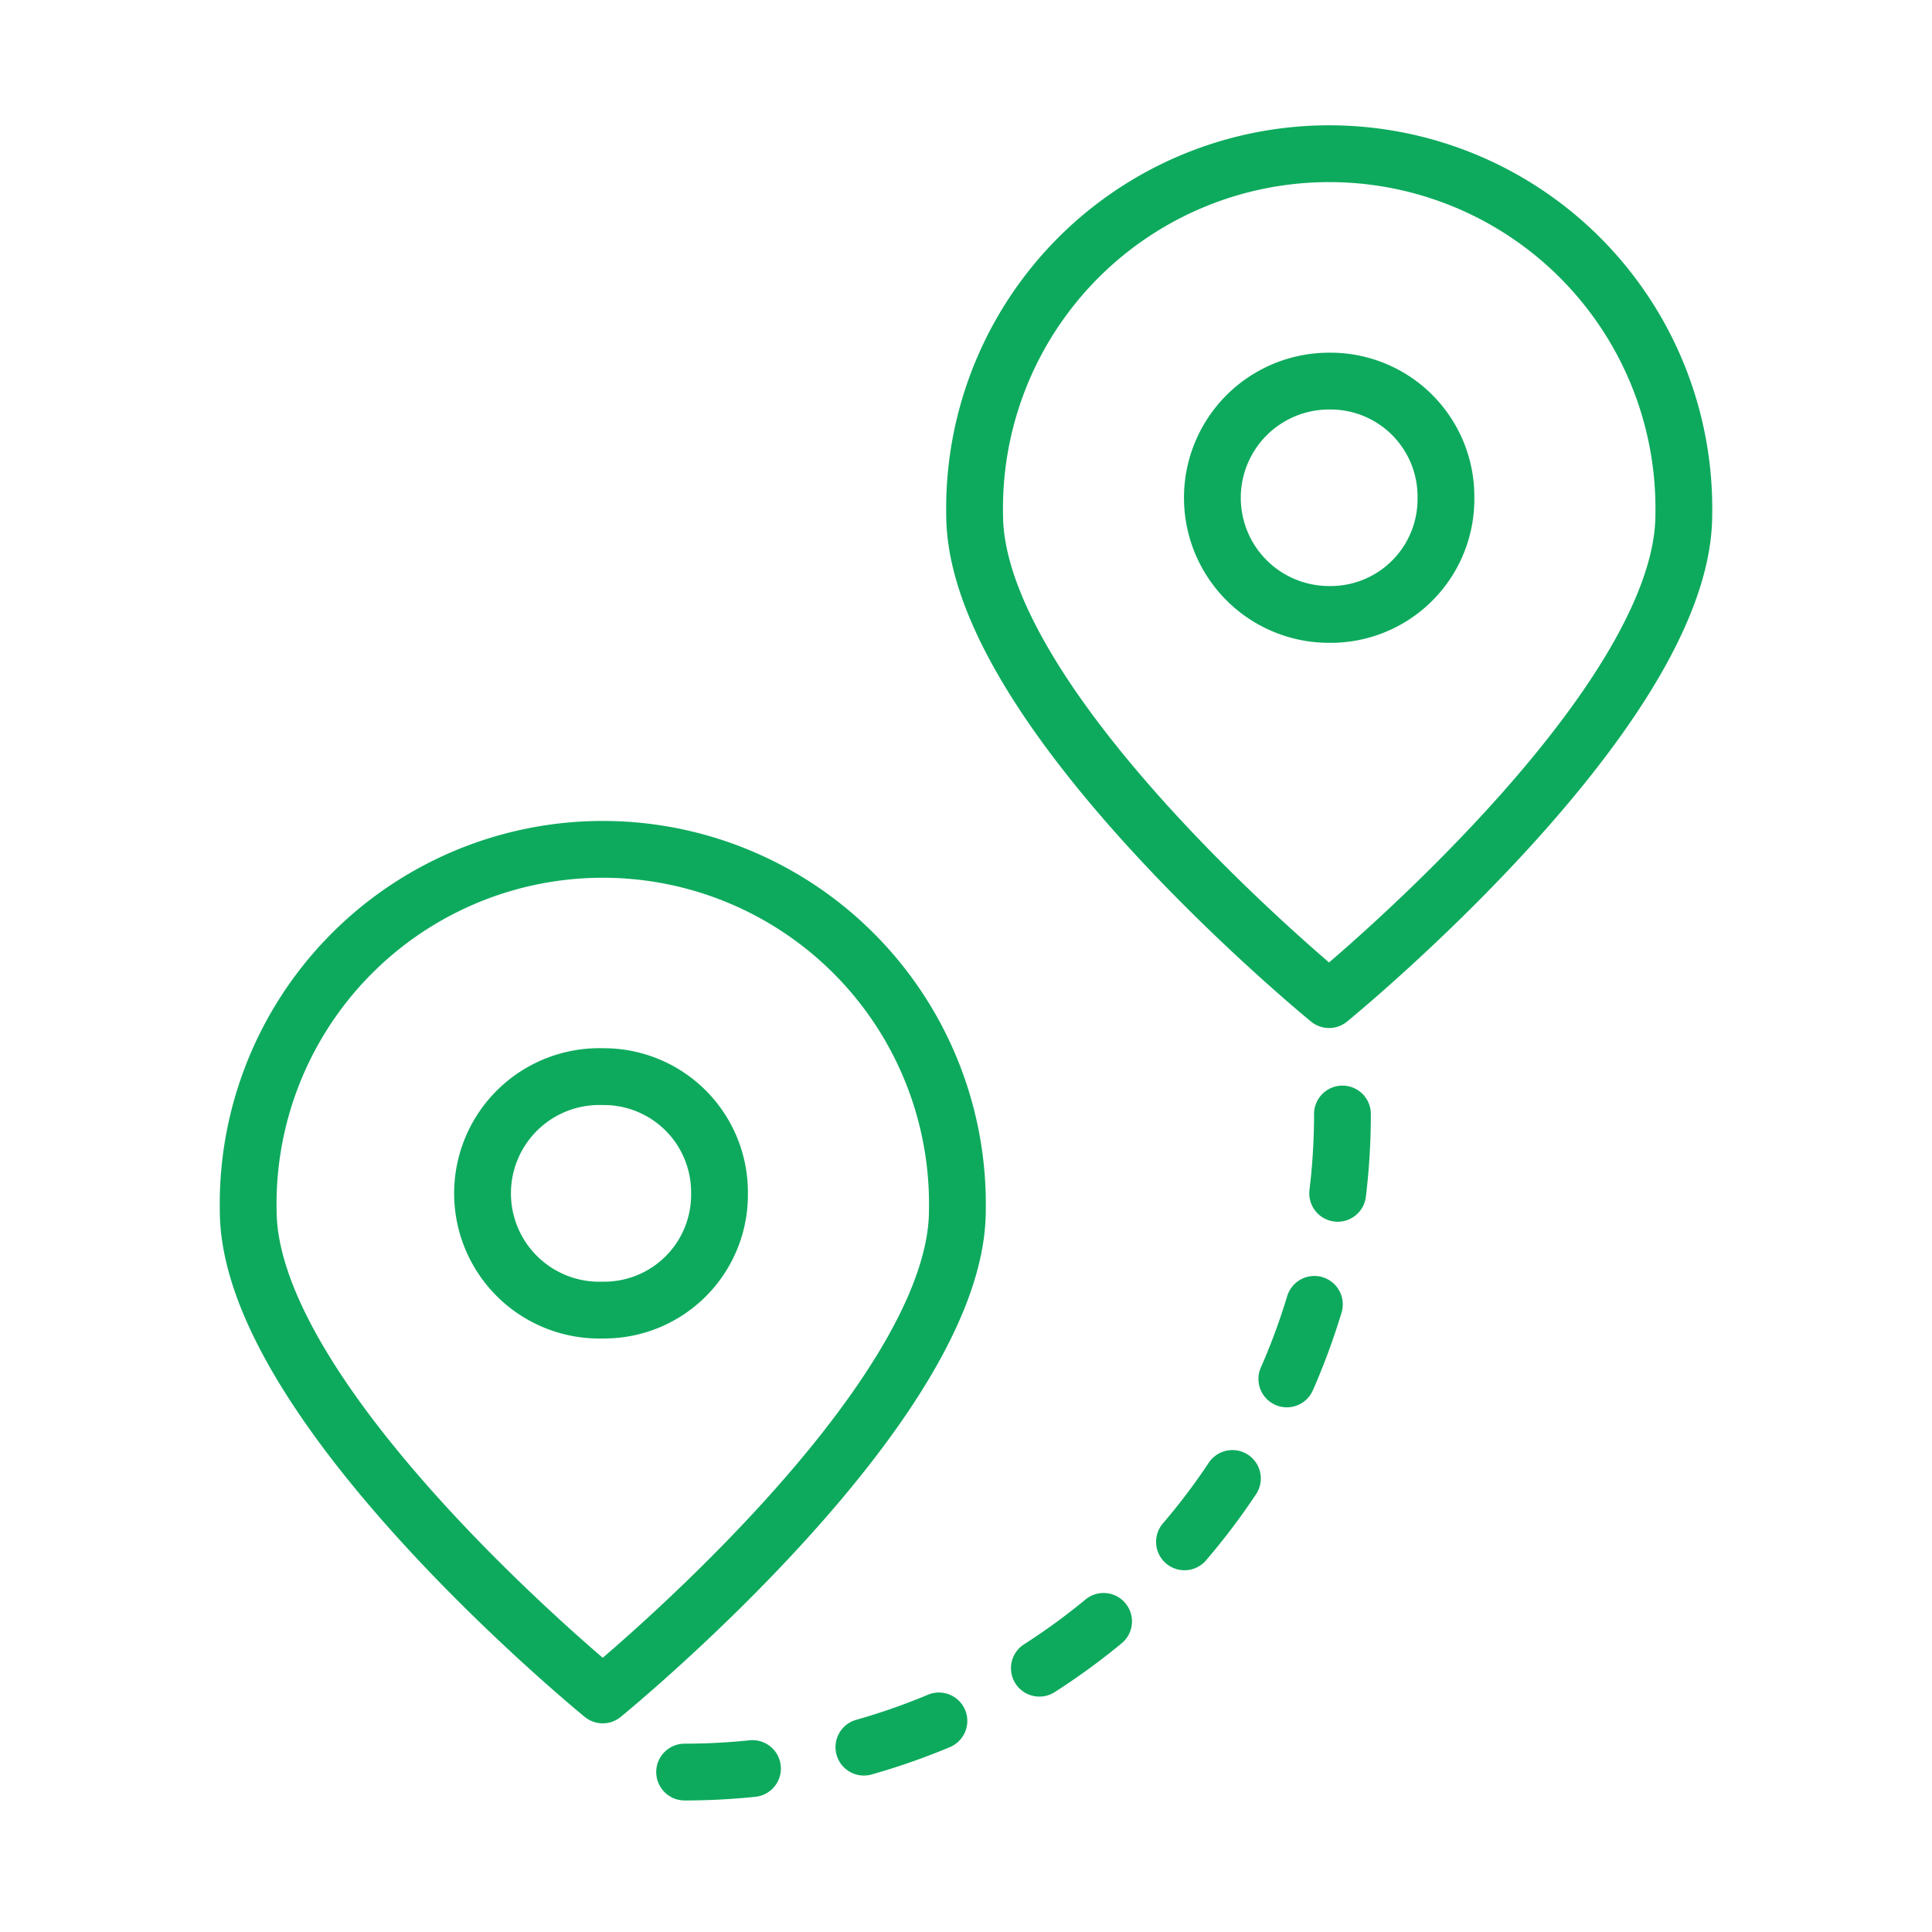
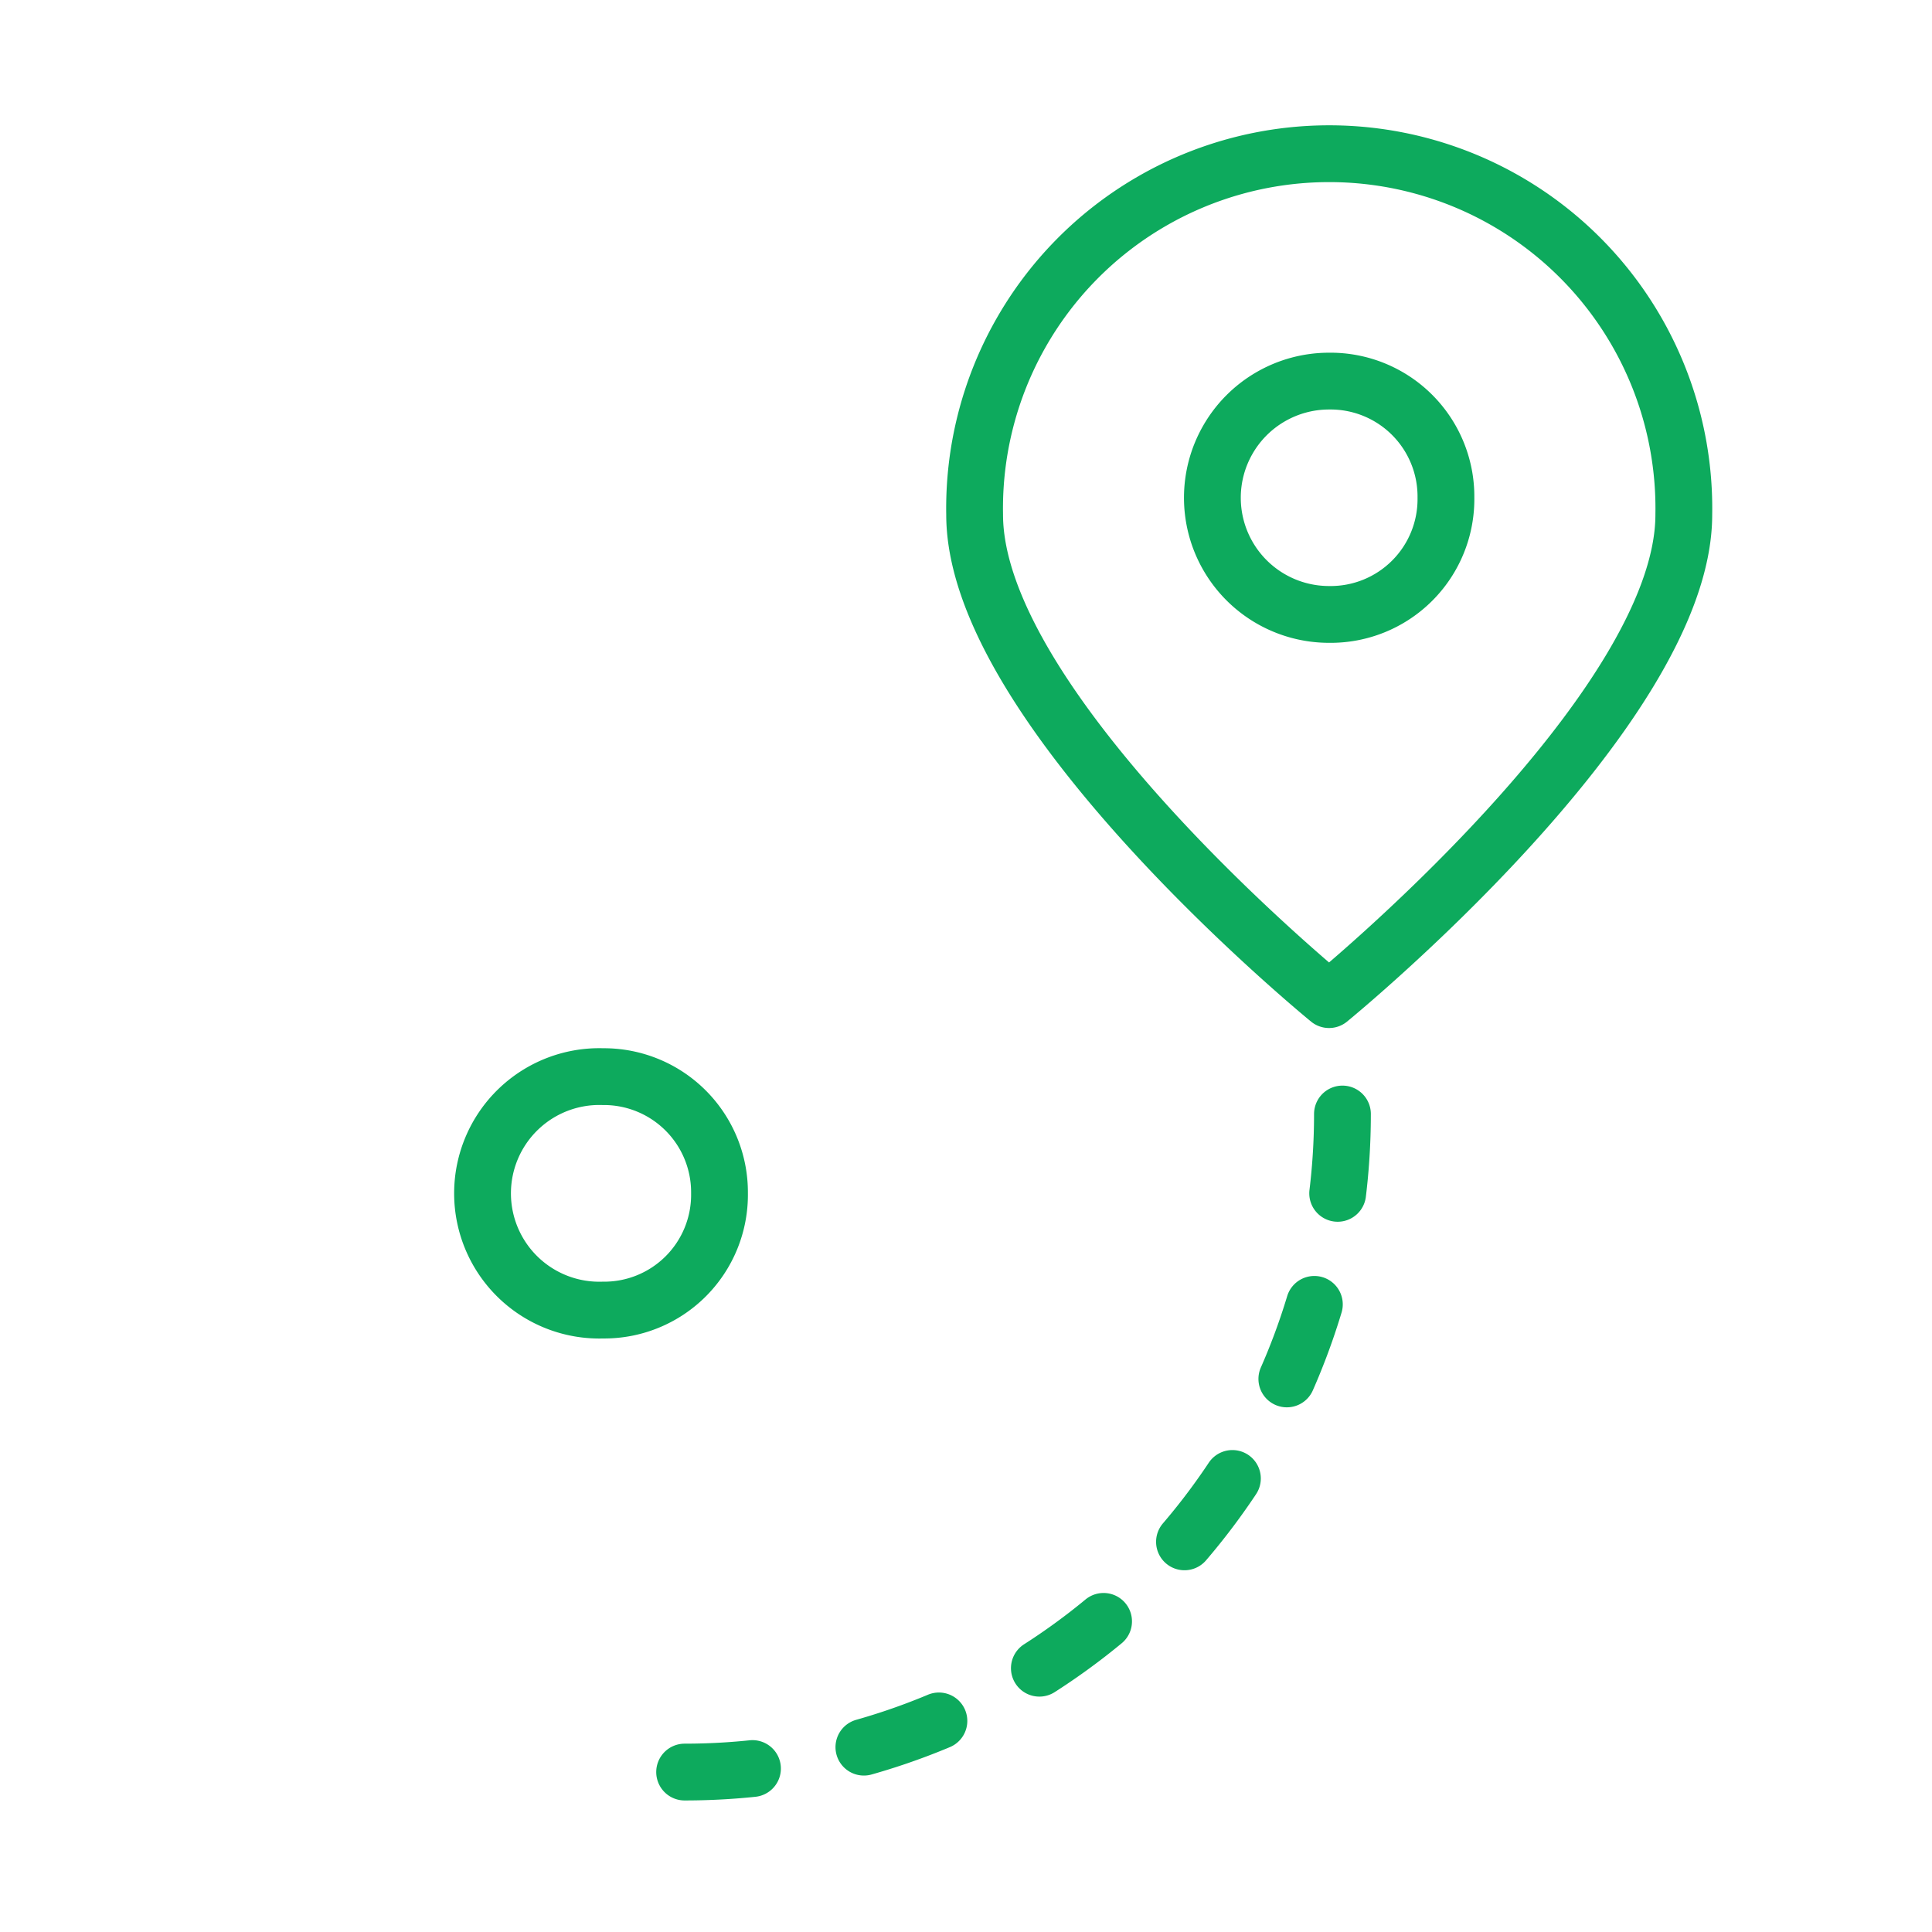
<svg xmlns="http://www.w3.org/2000/svg" id="Layer_1" data-name="Layer 1" viewBox="0 0 170.08 170.08">
  <defs>
    <style>.cls-1,.cls-2{fill:none;stroke:#0daa5d;stroke-linecap:round;stroke-linejoin:round;stroke-width:5px;}.cls-2{stroke-dasharray:7 10;}</style>
  </defs>
  <path class="cls-1" d="M148.23,45.31C148.23,62.54,117,88,117,88S85.8,62.54,85.8,45.31a31.22,31.22,0,1,1,62.43,0Z" />
  <path class="cls-1" d="M127.29,43.81A10.16,10.16,0,0,0,117,33.55a10.27,10.27,0,1,0,0,20.54A10.15,10.15,0,0,0,127.29,43.81Z" />
-   <path class="cls-1" d="M84.28,106.55c0,17.23-31.22,42.66-31.22,42.66s-31.21-25.43-31.21-42.66a31.22,31.22,0,1,1,62.43,0Z" />
  <path class="cls-1" d="M63.34,105.05A10.18,10.18,0,0,0,53.08,94.78a10.28,10.28,0,1,0,0,20.55A10.15,10.15,0,0,0,63.34,105.05Z" />
  <path class="cls-2" d="M118.18,98.07A57.91,57.91,0,0,1,60.27,156" />
</svg>